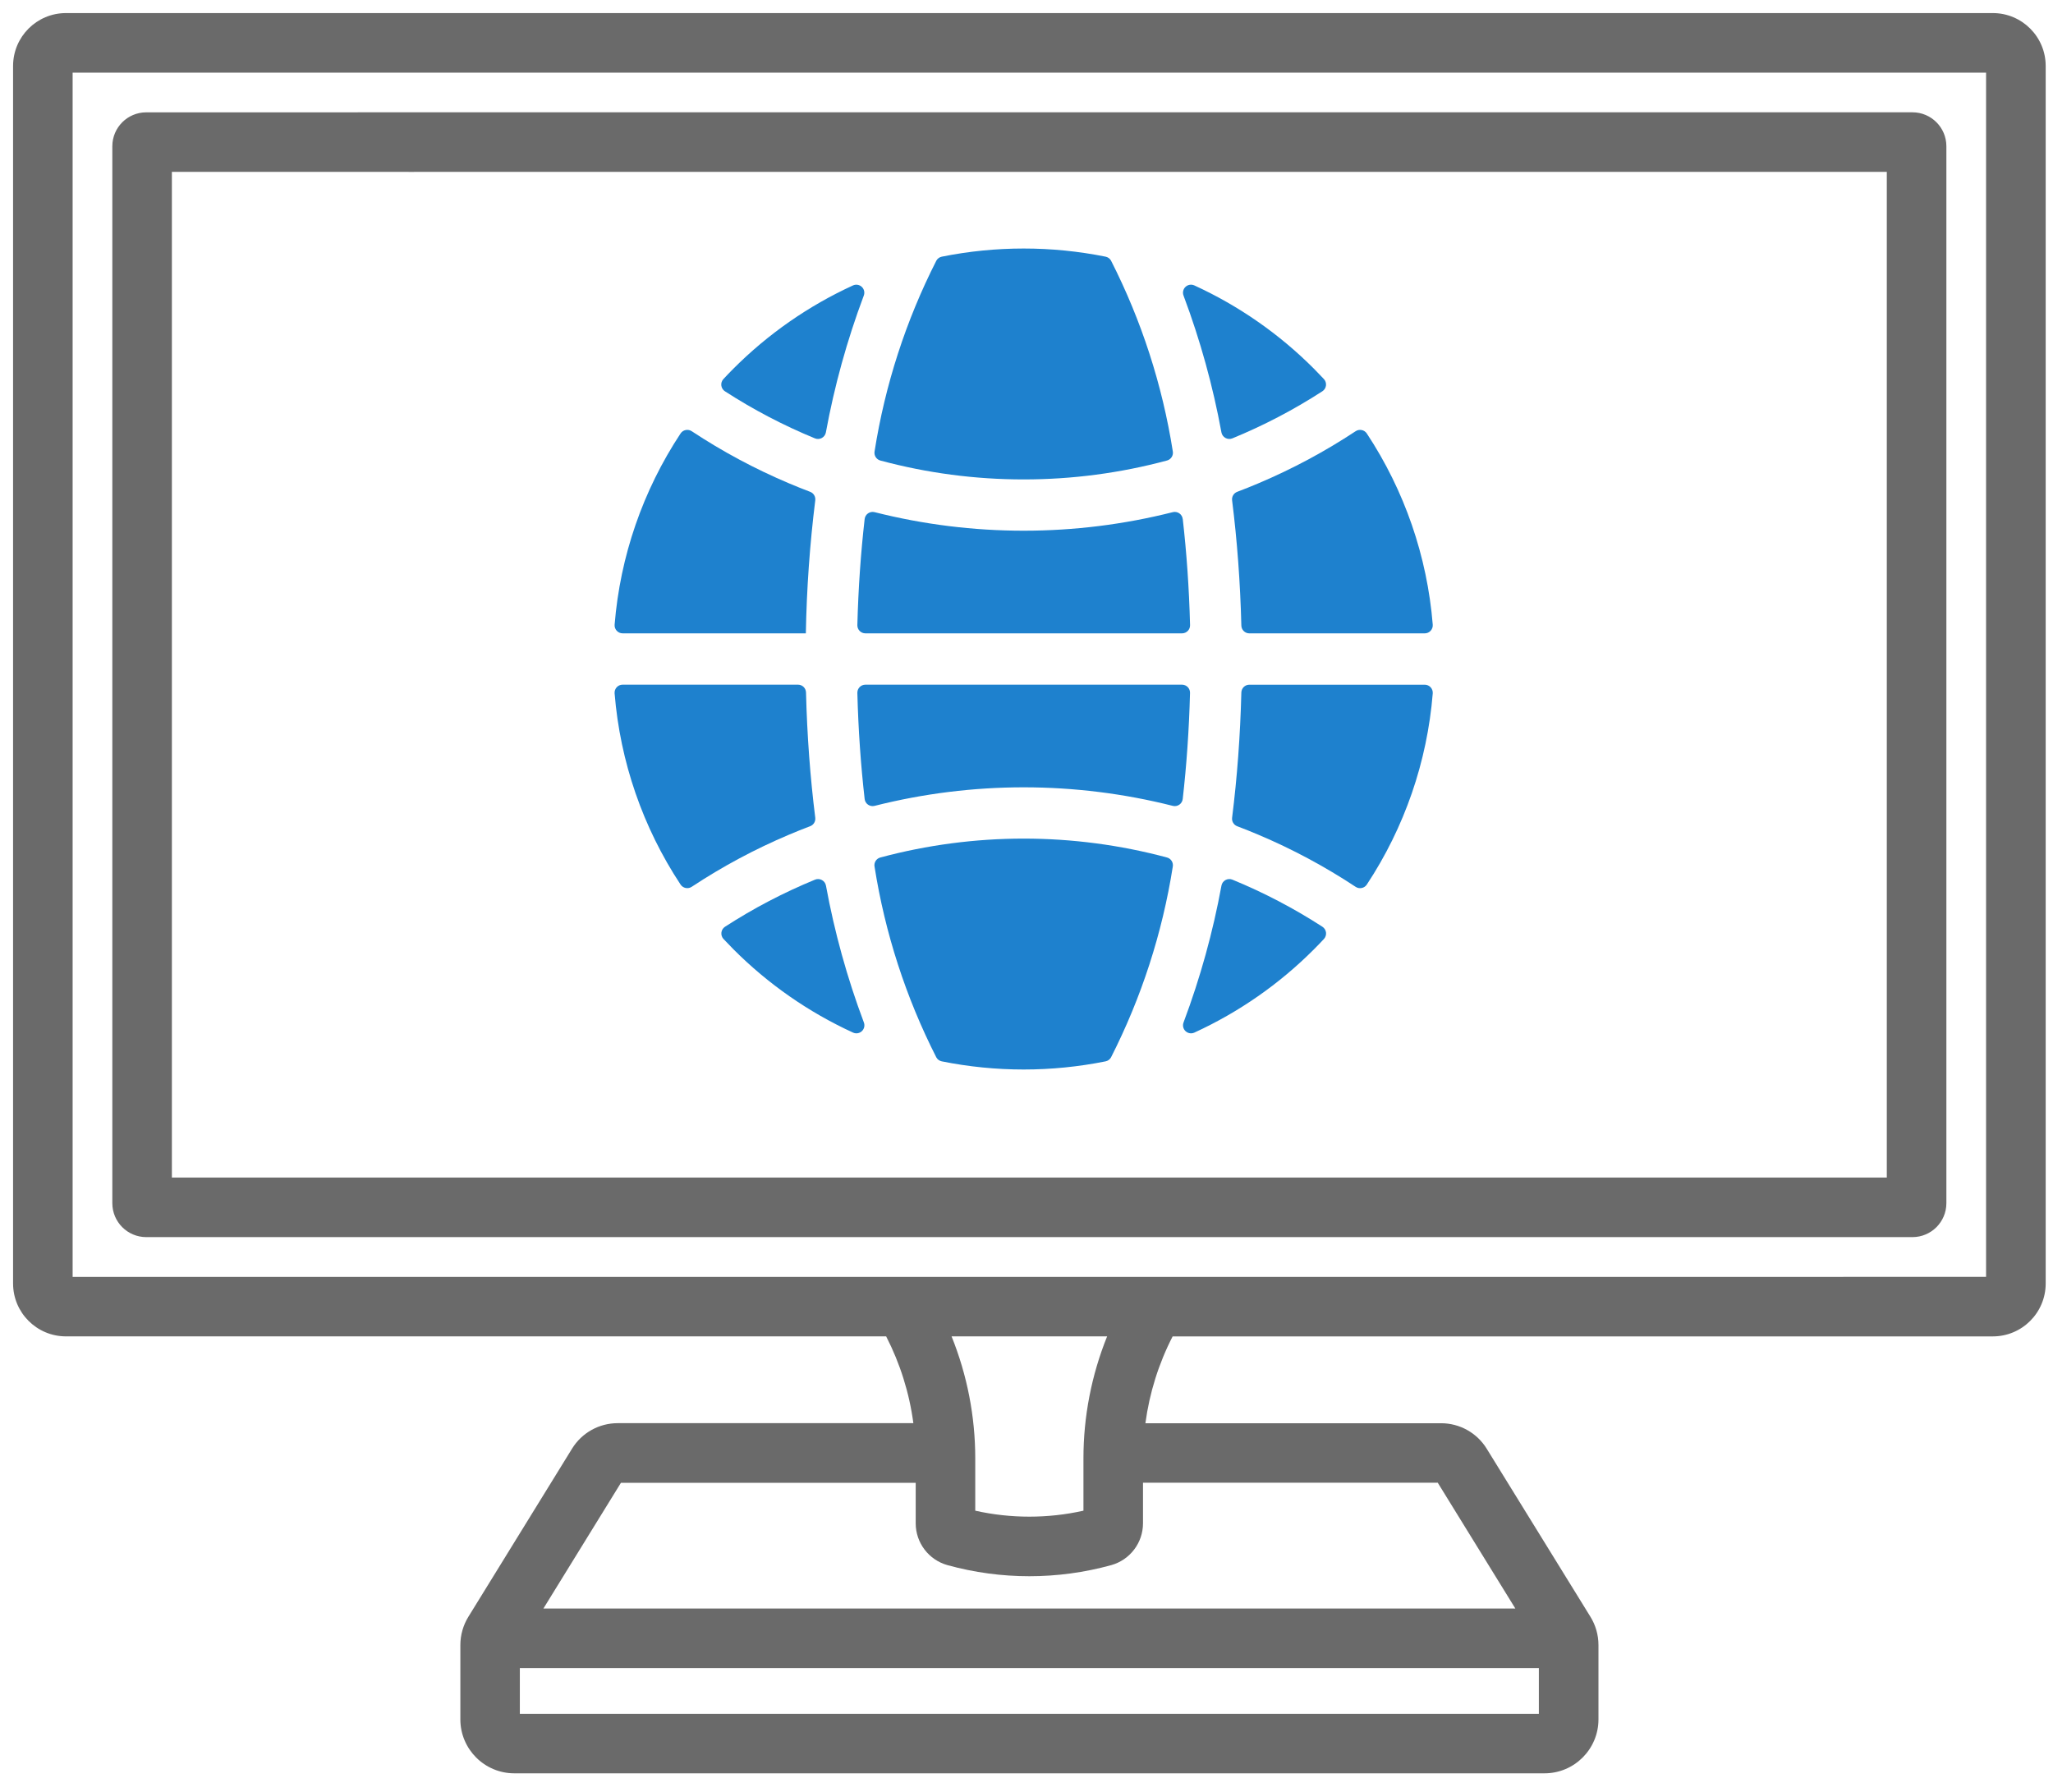
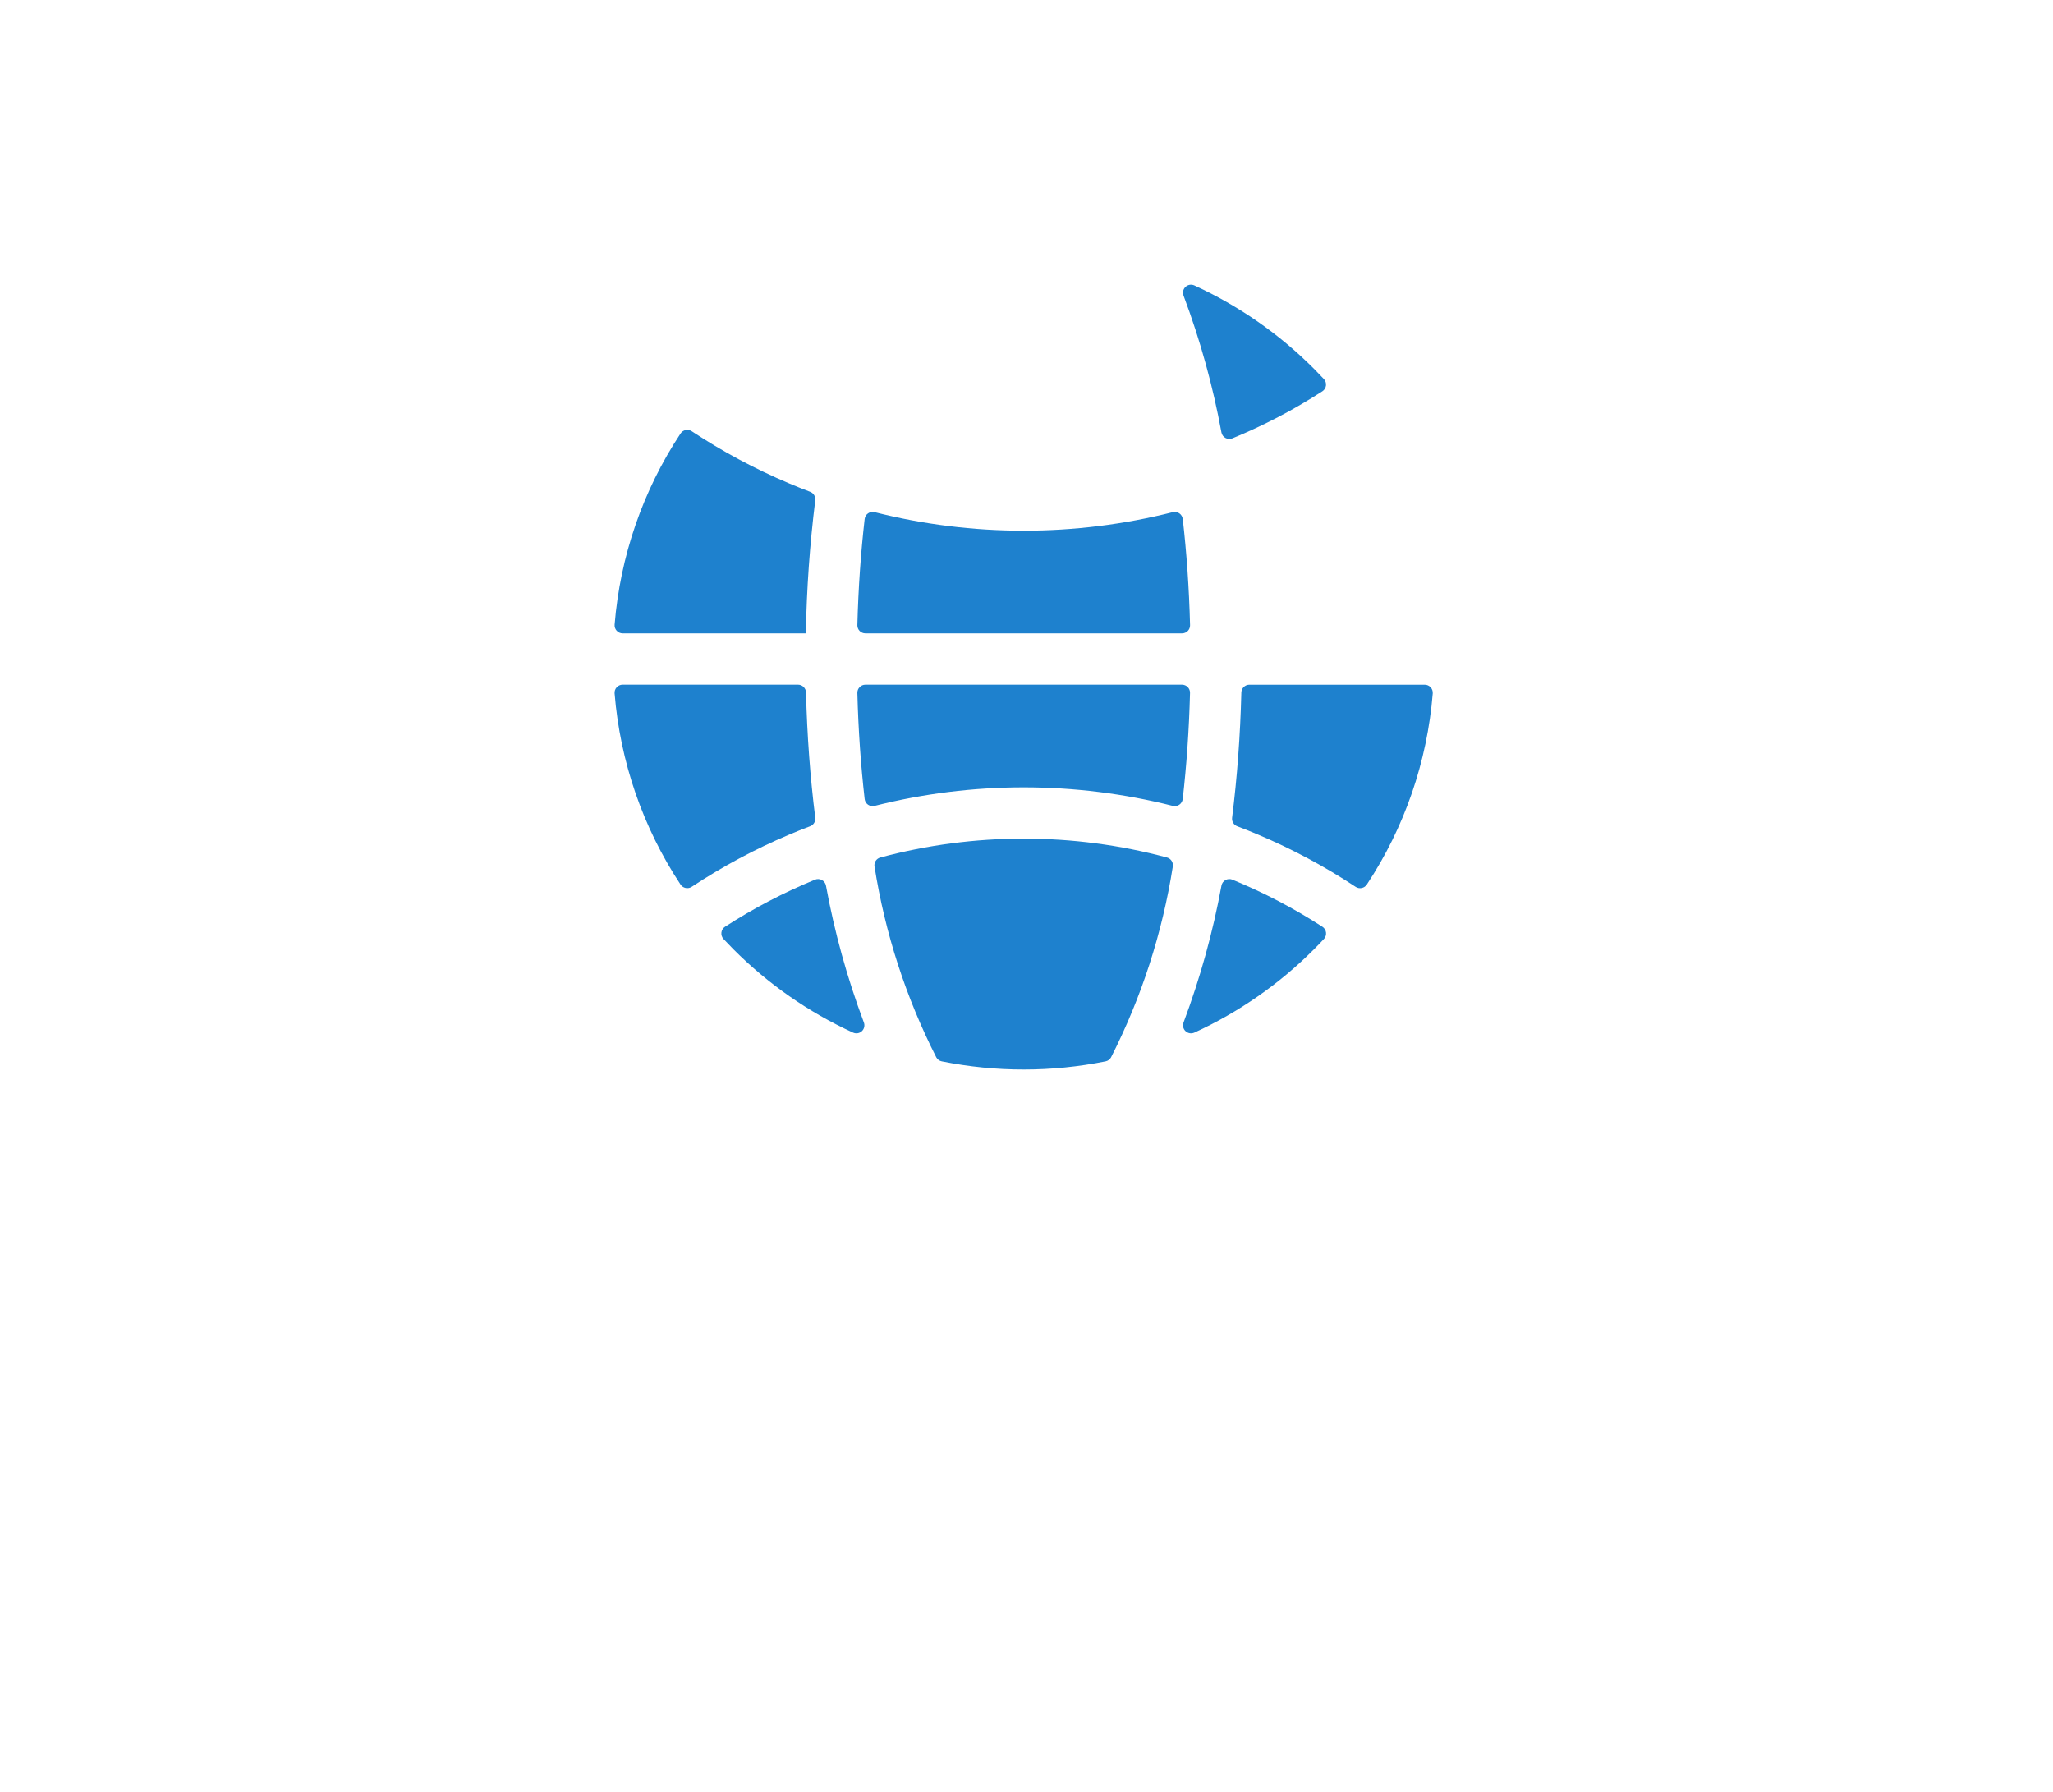
<svg xmlns="http://www.w3.org/2000/svg" width="157px" height="137px" viewBox="0 0 157 137" version="1.1">
  <title>monitor157x137</title>
  <g id="monitor157x137" stroke="none" stroke-width="1" fill="none" fill-rule="evenodd">
    <g id="monitor" transform="translate(1, 1)" fill="#6A6A6A" fill-rule="nonzero">
-       <path d="M151.4,-7.10542736e-15 L4.041,-7.10542736e-15 C1.81,0.002 0.002,1.81 0,4.041 L0,97.15 C0.003,99.38 1.811,101.187 4.041,101.189 L66.767,101.189 C67.836,103.266 68.54,105.511 68.848,107.826 L46.248,107.826 C44.817,107.821 43.488,108.563 42.741,109.784 L34.818,122.631 C34.418,123.281 34.205,124.029 34.205,124.793 L34.205,130.481 C34.208,132.755 36.051,134.598 38.325,134.601 L117.12,134.601 C119.394,134.598 121.237,132.755 121.24,130.481 L121.24,124.793 C121.24,124.029 121.027,123.28 120.626,122.63 L112.7,109.789 C111.953,108.568 110.624,107.826 109.193,107.831 L86.593,107.831 C86.902,105.516 87.606,103.271 88.674,101.194 L141.366,101.194 C142.624,101.194 143.643,100.175 143.643,98.917 C143.643,97.659 142.624,96.64 141.366,96.64 L4.554,96.64 L4.554,4.554 L150.882,4.554 L150.882,96.637 L140.013,96.637 C138.755,96.637 137.736,97.656 137.736,98.914 C137.736,100.172 138.755,101.191 140.013,101.191 L151.4,101.191 C153.631,101.189 155.439,99.381 155.441,97.15 L155.441,4.04 C155.438,1.81 153.631,0.003 151.401,-7.10542736e-15 L151.4,-7.10542736e-15 Z M114.884,122 L50.729,122 C49.471,122 48.452,123.019 48.452,124.277 C48.452,125.535 49.471,126.554 50.729,126.554 L116.682,126.554 L116.682,130.054 L38.754,130.054 L38.754,126.554 L53.013,126.554 C54.271,126.554 55.29,125.535 55.29,124.277 C55.29,123.019 54.271,122 53.013,122 L40.556,122 L46.485,112.387 L69.027,112.387 L69.027,115.489 C69.03,116.978 70.024,118.283 71.458,118.682 C75.555,119.812 79.881,119.812 83.978,118.682 C85.412,118.283 86.406,116.978 86.409,115.489 L86.409,112.381 L108.95,112.381 L114.884,122 Z M83.666,101.189 C82.47,104.154 81.855,107.322 81.855,110.519 L81.855,114.519 C79.131,115.127 76.305,115.127 73.581,114.519 L73.581,110.519 C73.581,107.322 72.966,104.154 71.77,101.189 L83.666,101.189 Z" id="Shape" />
-       <path d="M30.661,12.144 C31.919,12.144 32.938,11.125 32.938,9.867 C32.938,8.609 31.919,7.59 30.661,7.59 L10.181,7.59 C8.751,7.592 7.593,8.749 7.59,10.179 L7.59,91.008 C7.592,92.438 8.751,93.597 10.181,93.599 L145.255,93.599 C146.685,93.597 147.844,92.438 147.846,91.008 L147.846,10.179 C147.844,8.749 146.685,7.59 145.255,7.588 L26.39,7.588 C25.132,7.588 24.113,8.607 24.113,9.865 C24.113,11.123 25.132,12.142 26.39,12.142 L143.29,12.142 L143.29,89.042 L12.144,89.042 L12.144,12.142 L30.661,12.144 Z" id="Path" />
-     </g>
+       </g>
    <g id="internet" transform="translate(47, 19)" fill="#1E81CE" fill-rule="nonzero">
      <path d="M43.395,33.355 L19.178,33.355 C19.013,33.355 18.855,33.422 18.739,33.54 C18.624,33.658 18.561,33.818 18.565,33.983 C18.638,36.821 18.831,39.533 19.123,42.097 C19.142,42.273 19.237,42.432 19.382,42.532 C19.528,42.633 19.71,42.666 19.881,42.623 C27.366,40.731 35.204,40.731 42.689,42.623 C42.86,42.666 43.042,42.633 43.187,42.532 C43.333,42.431 43.427,42.273 43.447,42.097 C43.739,39.533 43.932,36.822 44.005,33.983 C44.009,33.818 43.947,33.659 43.832,33.541 C43.717,33.423 43.56,33.356 43.395,33.355 Z" id="Path" />
      <path d="M43.447,20.689 C43.428,20.513 43.333,20.354 43.188,20.254 C43.042,20.153 42.86,20.12 42.689,20.163 C35.204,22.055 27.366,22.055 19.881,20.163 C19.71,20.12 19.528,20.153 19.383,20.254 C19.237,20.355 19.143,20.513 19.123,20.689 C18.831,23.253 18.638,25.964 18.565,28.803 C18.561,28.968 18.624,29.128 18.74,29.246 C18.855,29.364 19.013,29.43 19.178,29.43 L43.395,29.43 C43.56,29.43 43.718,29.364 43.833,29.246 C43.949,29.128 44.012,28.968 44.008,28.803 C43.935,25.965 43.742,23.253 43.45,20.689 L43.447,20.689 Z" id="Path" />
-       <path d="M42.689,15.515 C41.889,10.434 40.294,5.512 37.963,0.927 C37.875,0.771 37.724,0.662 37.549,0.627 C33.415,-0.204 29.156,-0.204 25.022,0.627 C24.847,0.662 24.696,0.771 24.608,0.927 C22.277,5.512 20.682,10.434 19.882,15.515 C19.825,15.827 20.016,16.131 20.322,16.215 C23.897,17.177 27.584,17.663 31.286,17.66 C34.988,17.662 38.674,17.175 42.249,16.213 C42.554,16.129 42.745,15.827 42.689,15.515 Z" id="Path" />
      <path d="M44.333,2.824 C44.106,2.721 43.839,2.766 43.658,2.938 C43.477,3.11 43.419,3.375 43.51,3.607 L43.52,3.634 C44.789,7.02 45.756,10.512 46.408,14.069 C46.443,14.25 46.557,14.405 46.719,14.492 C46.881,14.58 47.074,14.59 47.244,14.52 C49.644,13.534 51.948,12.329 54.126,10.92 C54.279,10.821 54.38,10.661 54.402,10.48 C54.425,10.3 54.367,10.119 54.244,9.986 C53.995,9.719 53.74,9.455 53.481,9.194 C50.836,6.542 47.738,4.384 44.333,2.824 Z" id="Path" />
-       <path d="M48.542,29.431 L61.955,29.431 C62.127,29.431 62.291,29.359 62.407,29.232 C62.523,29.106 62.581,28.936 62.567,28.765 C62.144,23.546 60.41,18.518 57.525,14.148 C57.435,14.011 57.294,13.916 57.134,13.884 C56.973,13.851 56.806,13.883 56.67,13.974 C54.318,15.528 51.828,16.862 49.232,17.959 C48.699,18.186 48.16,18.402 47.616,18.607 C47.35,18.707 47.188,18.975 47.223,19.257 C47.609,22.335 47.848,25.546 47.93,28.832 C47.937,29.165 48.209,29.432 48.542,29.432 L48.542,29.431 Z" id="Path" />
      <path d="M19.88,47.271 C20.68,52.352 22.275,57.274 24.606,61.859 C24.694,62.015 24.845,62.124 25.02,62.159 C29.154,62.99 33.413,62.99 37.547,62.159 C37.722,62.124 37.873,62.015 37.961,61.859 C40.292,57.274 41.887,52.352 42.687,47.271 C42.744,46.959 42.553,46.655 42.247,46.571 C35.065,44.644 27.501,44.644 20.319,46.571 C20.013,46.655 19.822,46.959 19.879,47.271 L19.88,47.271 Z" id="Path" />
      <path d="M13.337,44.827 C13.87,44.6 14.409,44.384 14.953,44.179 C15.219,44.079 15.381,43.811 15.346,43.529 C14.96,40.451 14.721,37.24 14.639,33.954 C14.632,33.621 14.36,33.354 14.027,33.354 L0.613,33.354 C0.441,33.354 0.277,33.426 0.161,33.553 C0.045,33.679 -0.013,33.849 0.001,34.02 C0.424,39.239 2.158,44.267 5.043,48.637 C5.133,48.774 5.274,48.869 5.434,48.901 C5.595,48.934 5.762,48.902 5.898,48.811 C8.25,47.258 10.74,45.924 13.337,44.827 Z" id="Path" />
      <path d="M54.128,51.865 C51.95,50.456 49.646,49.25 47.246,48.265 C47.076,48.195 46.883,48.205 46.721,48.293 C46.559,48.38 46.445,48.535 46.41,48.716 C45.758,52.273 44.791,55.765 43.522,59.151 L43.512,59.178 C43.421,59.41 43.479,59.675 43.66,59.847 C43.841,60.019 44.108,60.064 44.335,59.961 C47.74,58.401 50.839,56.243 53.484,53.591 C53.744,53.331 53.998,53.067 54.247,52.799 C54.37,52.666 54.428,52.484 54.405,52.304 C54.382,52.124 54.281,51.963 54.128,51.865 Z" id="Path" />
      <path d="M47.93,33.956 C47.848,37.243 47.609,40.456 47.223,43.531 C47.188,43.813 47.35,44.081 47.616,44.181 C48.158,44.386 48.697,44.602 49.232,44.829 C51.828,45.926 54.318,47.26 56.67,48.814 C56.806,48.905 56.973,48.937 57.134,48.904 C57.294,48.872 57.435,48.777 57.525,48.64 C60.41,44.27 62.144,39.242 62.567,34.023 C62.581,33.852 62.523,33.682 62.407,33.556 C62.291,33.429 62.127,33.357 61.955,33.357 L48.542,33.357 C48.209,33.357 47.938,33.623 47.93,33.956 L47.93,33.956 Z" id="Path" />
-       <path d="M8.439,10.921 C10.617,12.33 12.921,13.536 15.321,14.521 C15.491,14.591 15.684,14.581 15.846,14.493 C16.008,14.406 16.122,14.251 16.157,14.07 C16.809,10.513 17.776,7.021 19.045,3.635 L19.055,3.608 C19.146,3.376 19.088,3.111 18.907,2.939 C18.726,2.767 18.459,2.722 18.232,2.825 C14.827,4.385 11.728,6.543 9.083,9.195 C8.823,9.455 8.569,9.719 8.32,9.987 C8.197,10.12 8.139,10.302 8.162,10.482 C8.185,10.662 8.286,10.823 8.439,10.921 Z" id="Path" />
      <path d="M14.626,29.431 C14.687,26.029 14.927,22.633 15.346,19.257 C15.381,18.975 15.219,18.707 14.953,18.607 C14.411,18.402 13.872,18.186 13.337,17.959 C10.741,16.862 8.251,15.528 5.899,13.974 C5.763,13.883 5.596,13.851 5.435,13.884 C5.275,13.916 5.134,14.011 5.044,14.148 C2.159,18.518 0.425,23.545 0.002,28.764 C-0.012,28.935 0.046,29.105 0.162,29.231 C0.278,29.358 0.442,29.43 0.614,29.43 L14.626,29.431 Z" id="Path" />
      <path d="M18.238,59.961 C18.465,60.064 18.732,60.019 18.913,59.847 C19.094,59.675 19.152,59.41 19.061,59.178 L19.051,59.151 C17.782,55.765 16.815,52.273 16.163,48.716 C16.128,48.535 16.014,48.38 15.852,48.293 C15.69,48.205 15.497,48.195 15.327,48.265 C12.927,49.25 10.623,50.456 8.445,51.865 C8.292,51.964 8.191,52.124 8.169,52.305 C8.146,52.485 8.204,52.666 8.327,52.799 C8.576,53.066 8.831,53.33 9.09,53.591 C11.735,56.243 14.833,58.401 18.238,59.961 L18.238,59.961 Z" id="Path" />
    </g>
  </g>
</svg>